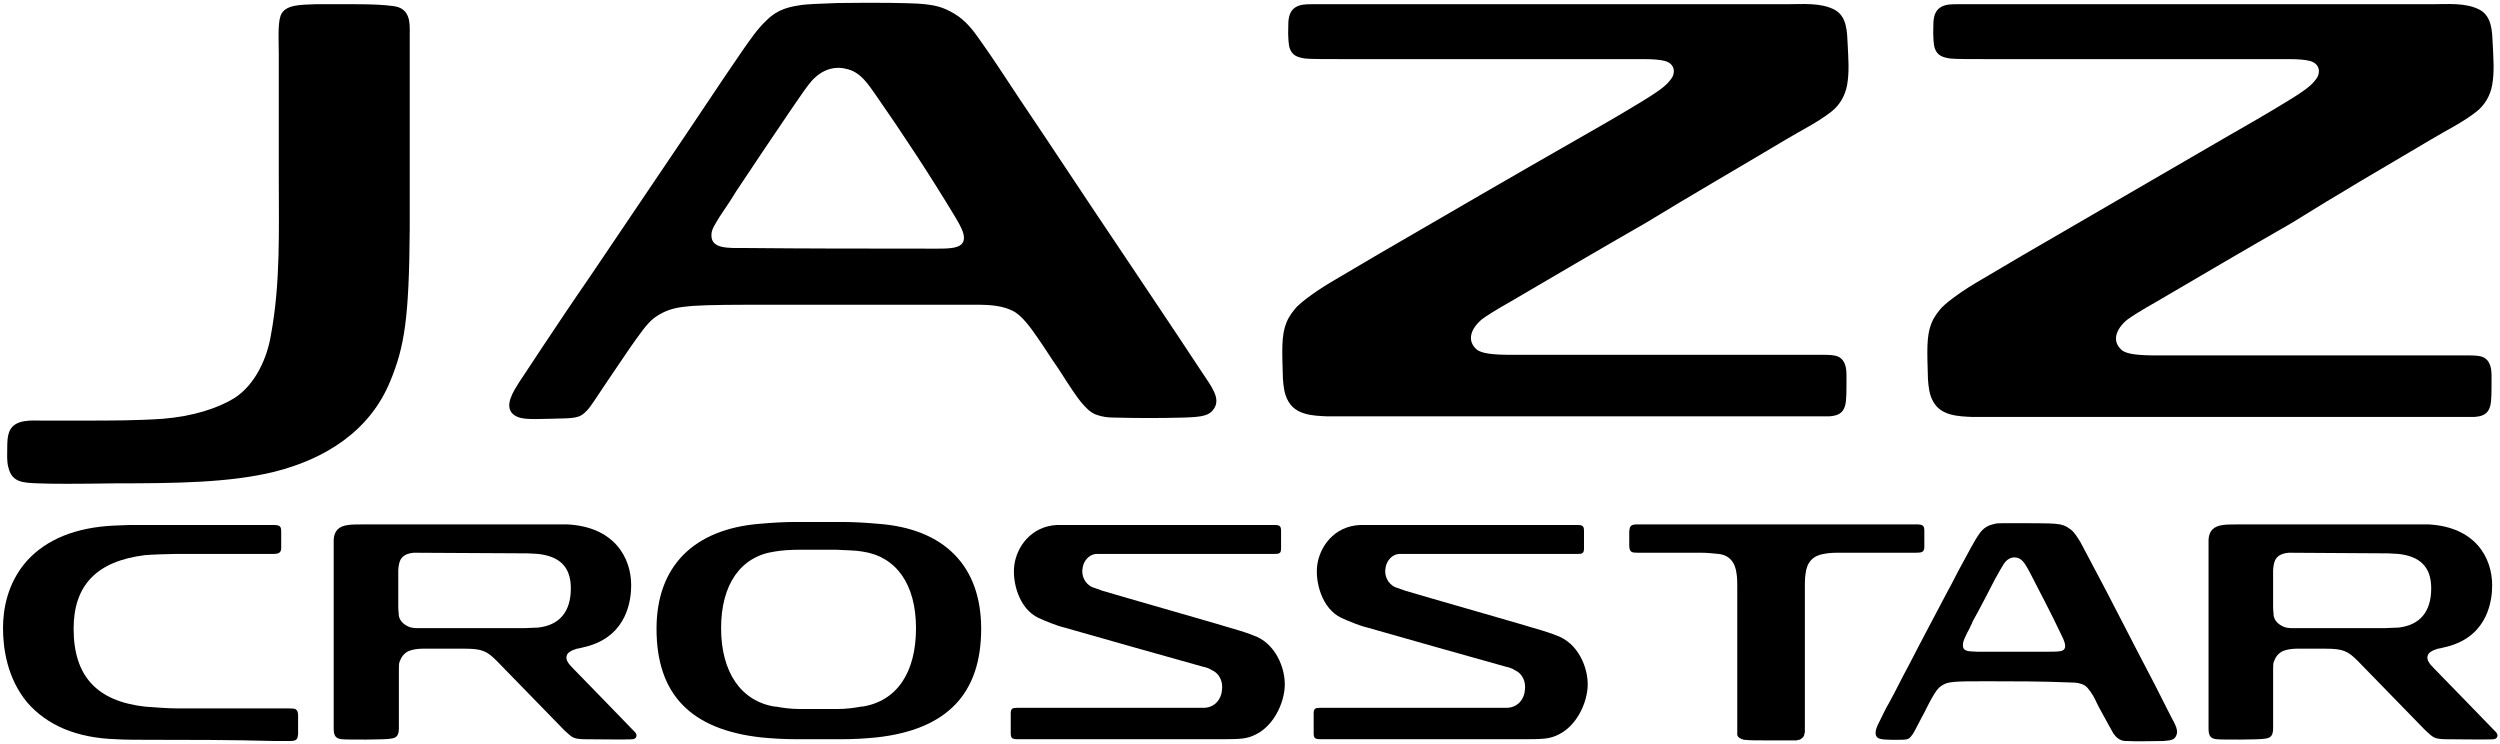
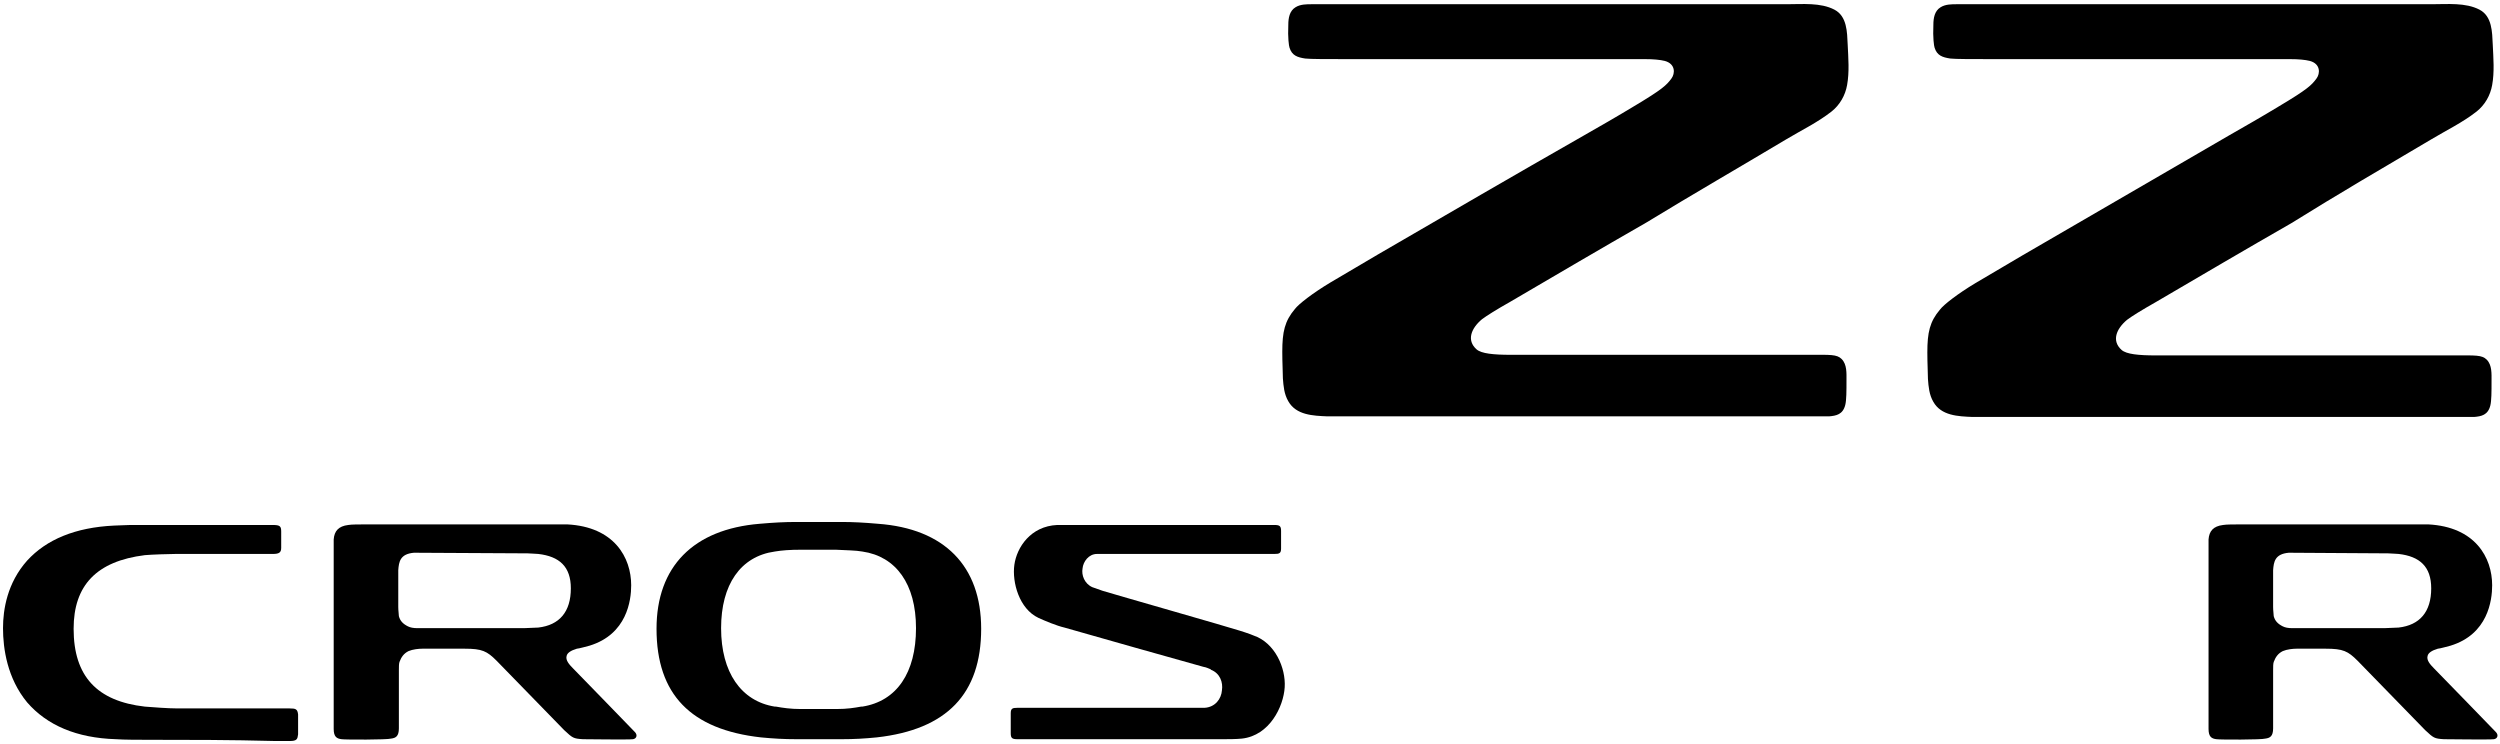
<svg xmlns="http://www.w3.org/2000/svg" version="1.1" id="Layer_1" x="0px" y="0px" viewBox="0 0 414.3 123.3" style="enable-background:new 0 0 414.3 123.3;" xml:space="preserve">
  <style type="text/css">
	.st0{fill-rule:evenodd;clip-rule:evenodd;}
</style>
  <g>
    <g>
      <path d="M296,23.1c2.5-1.5,5.2-2.8,7.5-4.6c1.4-1.1,2.3-2.7,2.6-4.4c0.4-2.2,0.2-4.5,0.1-6.7c-0.1-2.1-0.1-4.7-2.2-5.8    c-2.3-1.2-5.3-0.9-7.9-0.9c-3.2,0-6.5,0-9.7,0c-6.6,0-13.3,0-19.9,0c-13.2,0-26.4,0-39.7,0c-3.1,0-6.2,0-9.4,0    c-0.9,0-1.9,0-2.7,0.5c-1,0.6-1.2,1.8-1.2,2.9c-0.1,2.2,0.1,3.5,0.2,3.8c0.4,1.3,1.3,1.6,2.6,1.8c0.9,0.1,3.5,0.1,7.5,0.1    c13,0,26.1,0,39.1,0c3.2,0,6.5,0,9.7,0c1.4,0,2.5,0.1,3.3,0.3c1.8,0.5,1.7,2.1,1.1,2.9c-0.8,1.1-1.5,1.8-6.2,4.6    c-2.8,1.7-5.6,3.3-8.4,4.9C251,29,240,35.4,228.3,42.2c-2.7,1.6-5.1,3-7.8,4.6c-3,1.8-5.3,3.6-5.9,4.4c-1.7,2-2.1,3.8-2.1,7.1    c0,1.9,0.1,3.4,0.1,4.4c0.1,1.3,0.2,2.6,0.9,3.8c1.3,2.3,4.1,2.4,6.5,2.5c3.2,0,6.4,0,9.6,0c6.6,0,13.1,0,19.7,0    c13.2,0,26.4,0,39.6,0c3.2,0,6.5,0,9.7,0c1.5,0,3,0,4.5,0c1.2-0.1,2.3-0.3,2.7-1.9c0.2-0.8,0.2-2.3,0.2-4.1c0-1.1,0.1-2.6-0.8-3.5    c-0.8-0.8-1.9-0.7-5.3-0.7c-4.3,0-8.7,0-13,0c-9.7,0-19.5,0-29.2,0c-2.4,0-4.9,0-7.3,0c-2.9,0-4.9-0.2-5.7-0.9    c-1.7-1.5-0.9-3.5,0.9-5c0.8-0.6,2.4-1.6,4.7-2.9c7.5-4.4,15-8.8,22.5-13.1C280.5,32.2,288.3,27.7,296,23.1" />
      <path d="M402.9,23.1c2.5-1.5,5.2-2.8,7.5-4.6c1.4-1.1,2.3-2.7,2.6-4.4c0.4-2.2,0.2-4.5,0.1-6.7c-0.1-2.1-0.1-4.7-2.2-5.8    c-2.3-1.2-5.3-0.9-7.9-0.9c-3.2,0-6.5,0-9.7,0c-6.6,0-13.3,0-19.9,0c-13.2,0-26.4,0-39.7,0c-3.1,0-6.2,0-9.4,0    c-0.9,0-1.9,0-2.7,0.5c-1,0.6-1.2,1.8-1.2,2.9c-0.1,2.2,0.1,3.5,0.2,3.8c0.4,1.3,1.3,1.6,2.6,1.8c0.9,0.1,3.5,0.1,7.5,0.1    c13,0,26.1,0,39.1,0c3.2,0,6.5,0,9.7,0c1.4,0,2.5,0.1,3.3,0.3c1.8,0.5,1.7,2.1,1.1,2.9c-0.8,1.1-1.5,1.8-6.2,4.6    c-2.8,1.7-5.6,3.3-8.4,4.9c-11.4,6.6-22.4,13-34.1,19.8c-2.7,1.6-5.1,3-7.8,4.6c-3,1.8-5.3,3.6-5.9,4.4c-1.7,2-2.1,3.8-2.1,7.1    c0,1.9,0.1,3.4,0.1,4.4c0.1,1.3,0.2,2.6,0.9,3.8c1.3,2.3,4.1,2.4,6.5,2.5c3.2,0,6.4,0,9.6,0c6.6,0,13.1,0,19.7,0    c13.2,0,26.4,0,39.6,0c3.2,0,6.5,0,9.7,0c1.5,0,3,0,4.5,0c1.2-0.1,2.3-0.3,2.7-1.9c0.2-0.8,0.2-2.3,0.2-4.1c0-1.1,0.1-2.6-0.8-3.5    c-0.8-0.8-1.9-0.7-5.3-0.7c-4.3,0-8.7,0-13,0c-9.7,0-19.5,0-29.2,0c-2.4,0-4.9,0-7.3,0c-2.9,0-4.9-0.2-5.7-0.9    c-1.7-1.5-0.9-3.5,0.9-5c0.8-0.6,2.4-1.6,4.7-2.9c7.5-4.4,15-8.8,22.5-13.1C387.4,32.2,395.1,27.7,402.9,23.1" />
-       <path d="M67.9,5.4c0-1.4,0.2-4.1-2.8-4.4c-1.4-0.2-3.4-0.3-6.1-0.3c-2.3,0-4.3,0-6.7,0c-2.4,0.1-5.1,0-5.8,1.9C46,4,46.2,7,46.2,9    c0,2.2,0,4.5,0,6.7c0,4.6,0,9.1,0,13.7c0,8.7,0.3,17.5-1.3,26.1c-0.6,3.7-2.5,8.2-6.1,10.5c-2.8,1.7-6.9,3-11.8,3.4    c-4.3,0.3-8.7,0.3-13,0.3c-2.4,0-4.7,0-7.1,0c-1.5,0-4.4-0.3-5.3,1.7c-0.4,0.9-0.4,2-0.4,2.9c0,1-0.1,2.2,0.2,3.2    C2,80,3.9,80,6.3,80.1c2,0.1,6.3,0.1,12.9,0c9.9,0,18.8-0.1,26.2-1.9c8.4-2.1,15.9-6.7,19.3-15.1c2.3-5.6,3.1-10.2,3.2-25.1    c0-9.5,0-19,0-28.5C67.9,8.2,67.9,6.8,67.9,5.4z" />
-       <path d="M127.8,50.5c-5.8,0-10.2,0-13.1,0.2c-2,0.2-4,0.3-6.3,2c-1.2,0.9-2.4,2.7-3.9,4.8c-1.3,1.9-2.5,3.7-3.8,5.6    c-1.7,2.5-2.8,4.3-3.4,4.9c-1.3,1.4-2,1.3-6.2,1.4c-3.6,0.1-5,0.1-6-0.7c-1.7-1.4,0.1-4,0.9-5.3c1.3-2,2.6-3.9,3.9-5.9    c2.6-3.9,5.2-7.8,7.9-11.7c5.3-7.8,10.5-15.6,15.8-23.4c2.1-3.1,4.2-6.3,6.3-9.4c1.1-1.6,2.1-3.1,3.2-4.7c1.2-1.7,2.4-3.5,3.9-4.9    c2-2,4-2.3,6-2.6c0.8-0.1,2.8-0.2,5.8-0.3c7.1-0.1,11.5,0,13.3,0.1c2.8,0.2,4.1,0.5,6.1,1.7c1.7,1,3,2.6,4.1,4.2    c2.3,3.2,4.4,6.5,6.6,9.8c5.6,8.3,11.1,16.7,16.7,25c4.6,6.9,8.6,12.8,13.6,20.4c1.6,2.4,3.1,4.3,2,6c-0.8,1.2-1.9,1.4-5.1,1.5    c-3.8,0.1-7.6,0.1-11.4,0c-1.1,0-2-0.1-3.1-0.5c-1-0.4-1.7-1.2-2.4-2c-0.6-0.7-1.9-2.6-3.8-5.6c-1.2-1.7-2.3-3.5-3.5-5.2    c-1.1-1.6-2.6-3.7-4.1-4.4c-1.6-0.8-3.5-1-5.9-1C150.3,50.5,139.2,50.5,127.8,50.5 M121,33.3c-0.6,0.9-1.2,1.8-1.8,2.7    c-0.7,1.2-1.3,2-1.3,2.9c-0.1,2.4,2.8,2.2,5.6,2.2c10.4,0.1,19.2,0.1,29.1,0.1c2.7,0,4.9,0.1,6-0.3c2.3-0.8,0.6-3.4-0.4-5.1    c-4.1-6.8-8.5-13.5-13.1-20.1c-1.2-1.7-2.4-3.6-4.5-4.2c-2-0.6-4.1-0.2-6,1.8c-0.8,0.9-1.9,2.5-3.6,5c-3,4.4-6,8.9-9,13.4    C121.7,32.2,121.3,32.8,121,33.3z" />
    </g>
    <g>
      <path class="st0" d="M168.6,122.5c-0.9,0-1.1-0.2-1.1-1c0-0.5,0-2.8,0-3.3c0-0.8,0.3-0.9,1.1-0.9h29c0.9,0,1.7,0,2,0    c1.8-0.1,2.8-1.5,2.9-2.9c0.2-1.3-0.3-2.8-1.8-3.4l-0.1-0.1c-0.3-0.1-0.6-0.3-1.2-0.4c-0.8-0.2-21.3-6-23-6.5    c-1.3-0.3-3.2-1.1-4.3-1.6c-3.2-1.5-4.4-5.9-4-8.8s2.7-6.4,7.1-6.6c0.6,0,1.2,0,2.1,0c0,0,33.3,0,33.9,0c0.9,0,1.1,0.2,1.1,1    c0,0.5,0,2.4,0,2.9c0,0.8-0.3,0.9-1.1,0.9H183c-0.1,0-0.5,0-0.8,0c-0.2,0-0.3,0-0.4,0c-1.4,0-2.3,1.3-2.4,2.4    c-0.2,1.1,0.3,2.5,1.6,3.1c0.3,0.1,1.1,0.4,1.7,0.6c0.2,0.1,21.9,6.3,22.7,6.6c0.7,0.2,1.2,0.4,1.8,0.6l0.5,0.2    c3.6,1.2,5.4,5.4,5.2,8.6s-2.5,8-7.1,8.5c-0.9,0.1-2.4,0.1-3.1,0.1h-22.3C174.8,122.5,169.1,122.5,168.6,122.5z" />
-       <path class="st0" d="M218.8,122.5c-0.9,0-1.1-0.2-1.1-1c0-0.5,0-2.8,0-3.3c0-0.8,0.3-0.9,1.1-0.9h29c0.9,0,1.7,0,2,0    c1.8-0.1,2.8-1.5,2.9-2.9c0.2-1.3-0.3-2.8-1.8-3.4l-0.1-0.1c-0.3-0.1-0.6-0.3-1.2-0.4c-0.8-0.2-21.3-6-23-6.5    c-1.3-0.3-3.2-1.1-4.3-1.6c-3.2-1.5-4.4-5.9-4-8.8s2.7-6.4,7.1-6.6c0.6,0,1.2,0,2.1,0c0,0,33.3,0,33.9,0c0.9,0,1.1,0.2,1.1,1    c0,0.5,0,2.4,0,2.9c0,0.8-0.3,0.9-1.1,0.9h-28.2c-0.1,0-0.5,0-0.8,0c-0.2,0-0.3,0-0.4,0c-1.4,0-2.3,1.3-2.4,2.4    c-0.2,1.1,0.3,2.5,1.6,3.1c0.3,0.1,1.1,0.4,1.7,0.6c0.2,0.1,21.9,6.3,22.7,6.6c0.7,0.2,1.2,0.4,1.8,0.6l0.5,0.2    c3.6,1.2,5.4,5.4,5.2,8.6c-0.2,3.2-2.5,8-7.1,8.5c-0.9,0.1-2.4,0.1-3.1,0.1h-22.3C225,122.5,219.3,122.5,218.8,122.5z" />
      <path class="st0" d="M56.6,122.5c-0.8-0.1-1.3-0.4-1.3-1.7v-29c0-0.7,0-1.9,0-2.4c0.1-1.4,0.8-2.2,2.4-2.4    c0.6-0.1,1.7-0.1,3.5-0.1h31.2c0.3,0,1.3,0,1.6,0c7.8,0.4,10.6,5.5,10.6,10.1c0,2.5-0.7,8.1-6.9,10c-0.4,0.1-1.8,0.5-2.1,0.5    c-1,0.3-1.6,0.7-1.7,1.2c-0.2,0.7,0.4,1.4,1.1,2.1c1,1,10.1,10.4,10.2,10.5c0.5,0.5,0.3,1.1-0.3,1.2c-0.8,0.1-7.3,0-8.3,0    c-1.6-0.1-1.7-0.2-3.1-1.5c-0.5-0.5-11-11.3-11.2-11.5c-1.6-1.6-2.4-2-5.3-2h-7c-0.6,0-1.6,0.1-2.3,0.4c-0.8,0.4-1.2,1-1.5,1.8    c-0.1,0.3-0.1,0.8-0.1,1.4v9.6c0,1.3-0.5,1.6-1.3,1.7C64.2,122.6,57.2,122.6,56.6,122.5z M68.6,91.6c-2.3,0.2-2.5,1.5-2.6,2.9    c0,0.4,0,1.9,0,5.9v0.2c0,0.6,0.1,1.2,0.1,1.5c0.2,0.8,0.7,1.3,1.5,1.7c0.4,0.2,0.9,0.3,1.6,0.3h17.6c0.7,0,1.8-0.1,2.4-0.1    c3.5-0.4,5.4-2.6,5.4-6.5c0-3.6-1.9-5.3-5.4-5.7c-0.4,0-1.2-0.1-1.8-0.1c-0.1,0-0.3,0-0.3,0L68.6,91.6L68.6,91.6z" />
      <path class="st0" d="M367.3,122.5c-0.8-0.1-1.3-0.4-1.3-1.7v-29c0-0.7,0-1.9,0-2.4c0.1-1.4,0.8-2.2,2.4-2.4    c0.6-0.1,1.7-0.1,3.5-0.1h28.9c0.3,0,1.3,0,1.6,0c7.8,0.4,10.6,5.5,10.6,10.1c0,2.5-0.7,8.1-6.9,10c-0.4,0.1-1.8,0.5-2.1,0.5    c-1,0.3-1.6,0.7-1.7,1.2c-0.2,0.7,0.4,1.4,1.1,2.1c1,1,10.1,10.4,10.2,10.5c0.5,0.5,0.3,1.1-0.3,1.2c-0.8,0.1-7.3,0-8.3,0    c-1.6-0.1-1.7-0.2-3.1-1.5c-0.5-0.5-11-11.3-11.2-11.5c-1.6-1.6-2.4-2-5.3-2h-4.8c-0.6,0-1.6,0.1-2.3,0.4c-0.8,0.4-1.2,1-1.5,1.8    c-0.1,0.3-0.1,0.8-0.1,1.4v9.6c0,1.3-0.5,1.6-1.3,1.7C374.8,122.6,367.9,122.6,367.3,122.5z M379.3,91.6c-2.3,0.2-2.5,1.5-2.6,2.9    c0,0.4,0,1.9,0,5.9v0.2c0,0.6,0.1,1.2,0.1,1.5c0.2,0.8,0.7,1.3,1.5,1.7c0.4,0.2,0.9,0.3,1.6,0.3h15.2c0.7,0,1.8-0.1,2.4-0.1    c3.5-0.4,5.4-2.6,5.4-6.5c0-3.6-1.9-5.3-5.4-5.7c-0.4,0-1.2-0.1-1.8-0.1c-0.1,0-0.3,0-0.3,0L379.3,91.6L379.3,91.6z" />
      <path class="st0" d="M24.8,122.6c-1.8,0-4.2,0-5.6-0.1c-6.5-0.2-11.4-2.3-14.7-6.1c-3.3-4-4-8.9-4-12.3c0-3.1,0.7-7.5,4-11.2    c3.2-3.5,8-5.5,14.4-5.8c0.4,0,2.2-0.1,2.7-0.1h23.6c1.2,0,1.4,0.2,1.4,1.1c0,0.6,0,2.2,0,2.7c0,0.8-0.4,1-1.4,1H29.1    c-1,0-4,0.1-5.1,0.2c-8,1-11.8,5-11.8,12.2c0,7.9,3.9,12,11.8,12.9c1.3,0.1,3.8,0.3,5.4,0.3h15.7h0.4H48c1,0,1.3,0.1,1.4,1    c0,0.5,0,2.8,0,3.3c-0.1,0.8-0.2,1.1-1.4,1.1h-2.4C38.3,122.6,30.8,122.6,24.8,122.6z" />
-       <path class="st0" d="M293.4,122.7c-2,0-3.6,0-4.3-0.1c-0.1,0-0.2,0-0.3-0.1h-0.1c-0.1,0-0.1,0-0.2-0.1c-0.3-0.1-0.5-0.3-0.6-0.6    v-0.1c0-0.1,0-0.1,0-0.2s0-0.2,0-0.3c0-0.2,0-0.3,0-0.4V97.2c0-0.7,0-1.3-0.1-2c-0.2-2-1.2-3.2-3-3.4c-1-0.1-1.9-0.2-2.9-0.2    h-10.5c-1,0-1.3-0.1-1.4-1c0-0.5,0-2.1,0-2.6c0.1-0.8,0.2-1.1,1.4-1.1h46.1c1.2,0,1.4,0.2,1.4,1.1c0,0.6,0,2.2,0,2.6    c0,0.9-0.4,1-1.4,1h-12.4c-1.1,0-1.9,0-2.9,0.2c-1.8,0.3-2.8,1.4-3,3.4c-0.1,0.7-0.1,1.3-0.1,2v23.7c0,0.1,0,0.2,0,0.4    c0,0.1,0,0.2-0.1,0.3v0.1v0.1c-0.1,0.3-0.3,0.5-0.6,0.7c-0.1,0-0.1,0.1-0.2,0.1h-0.1c-0.1,0-0.2,0-0.3,0.1    C297,122.7,295.3,122.7,293.4,122.7z" />
-       <path d="M329.2,112.9c-2.4,0-4.2,0-5.3,0.1c-0.8,0.1-1.6,0.1-2.6,1c-0.5,0.5-1,1.4-1.6,2.5c-0.5,1-1,2-1.5,2.9    c-0.7,1.3-1.1,2.2-1.4,2.5c-0.5,0.7-0.8,0.7-2.5,0.7c-1.5,0-2.8,0-3.2-0.4c-0.7-0.7,0.1-2.1,0.4-2.7c0.5-1,1-2.1,1.6-3.1    c1.1-2,2.1-4.1,3.2-6.1c2.1-4.1,4.3-8.2,6.4-12.2c0.9-1.6,1.7-3.3,2.6-4.9c0.4-0.8,0.9-1.6,1.3-2.4c0.5-0.9,1-1.8,1.6-2.6    c0.8-1,1.6-1.2,2.4-1.4c0.3-0.1,1.2-0.1,2.4-0.1c2.9,0,6.9,0,7.6,0.1c1.1,0.1,1.7,0.3,2.5,0.9c0.7,0.5,1.2,1.4,1.7,2.2    c0.9,1.7,1.8,3.4,2.7,5.1c2.3,4.3,4.5,8.7,6.8,13.1c1.9,3.6,3.5,6.7,5.5,10.7c0.7,1.3,1.3,2.3,0.8,3.2c-0.3,0.6-0.8,0.7-2.1,0.8    c-1.5,0-4.5,0.1-6,0c-0.4,0-0.8,0-1.3-0.3c-0.4-0.2-0.7-0.6-1-1c-0.2-0.4-0.8-1.4-1.6-2.9c-0.5-0.9-1-1.8-1.4-2.7    c-0.4-0.8-1.1-1.9-1.7-2.3c-0.7-0.4-1.4-0.5-2.4-0.5C338.4,112.9,333.9,112.9,329.2,112.9 M326.5,103.9c-0.2,0.5-0.5,0.9-0.7,1.4    c-0.3,0.6-0.5,1.1-0.5,1.5c-0.1,1.3,1.1,1.1,2.3,1.2c4.2,0,7.8,0,11.8,0c1.1,0,2,0,2.4-0.2c0.9-0.4,0.2-1.8-0.2-2.6    c-1.7-3.6-3.5-7-5.3-10.5c-0.5-0.9-1-1.9-1.8-2.2c-0.8-0.3-1.7-0.1-2.4,0.9c-0.3,0.5-0.8,1.3-1.5,2.6c-1.2,2.3-2.4,4.7-3.7,7    C326.8,103.4,326.6,103.6,326.5,103.9z" />
      <path class="st0" d="M132,122.5c-2.1,0-3.8-0.1-5.9-0.3c-11.6-1.3-17.3-7.1-17.3-18c0-10.3,6.1-16.5,17.1-17.4    c2.3-0.2,4.1-0.3,6.1-0.3h7.4c2,0,3.8,0.1,6.1,0.3c11,0.8,17.1,7,17.1,17.4c0,10.8-5.7,16.7-17.3,18c-2,0.2-3.8,0.3-5.8,0.3H132z     M135.8,91.1c-1.3,0-2.5,0-3,0c-1.9,0-3.2,0.1-4.4,0.3c-5.7,0.8-8.9,5.5-8.9,12.7c0,7.3,3.3,12.1,8.9,13h0.2    c1.1,0.2,2.4,0.4,4.1,0.4h5.9c1.8,0,3-0.2,4.1-0.4h0.2c5.7-0.9,8.9-5.6,8.9-13c0-7.3-3.3-11.9-8.9-12.7c-1.1-0.2-2.6-0.2-4.4-0.3    C138.3,91.1,137.1,91.1,135.8,91.1z" />
    </g>
  </g>
</svg>